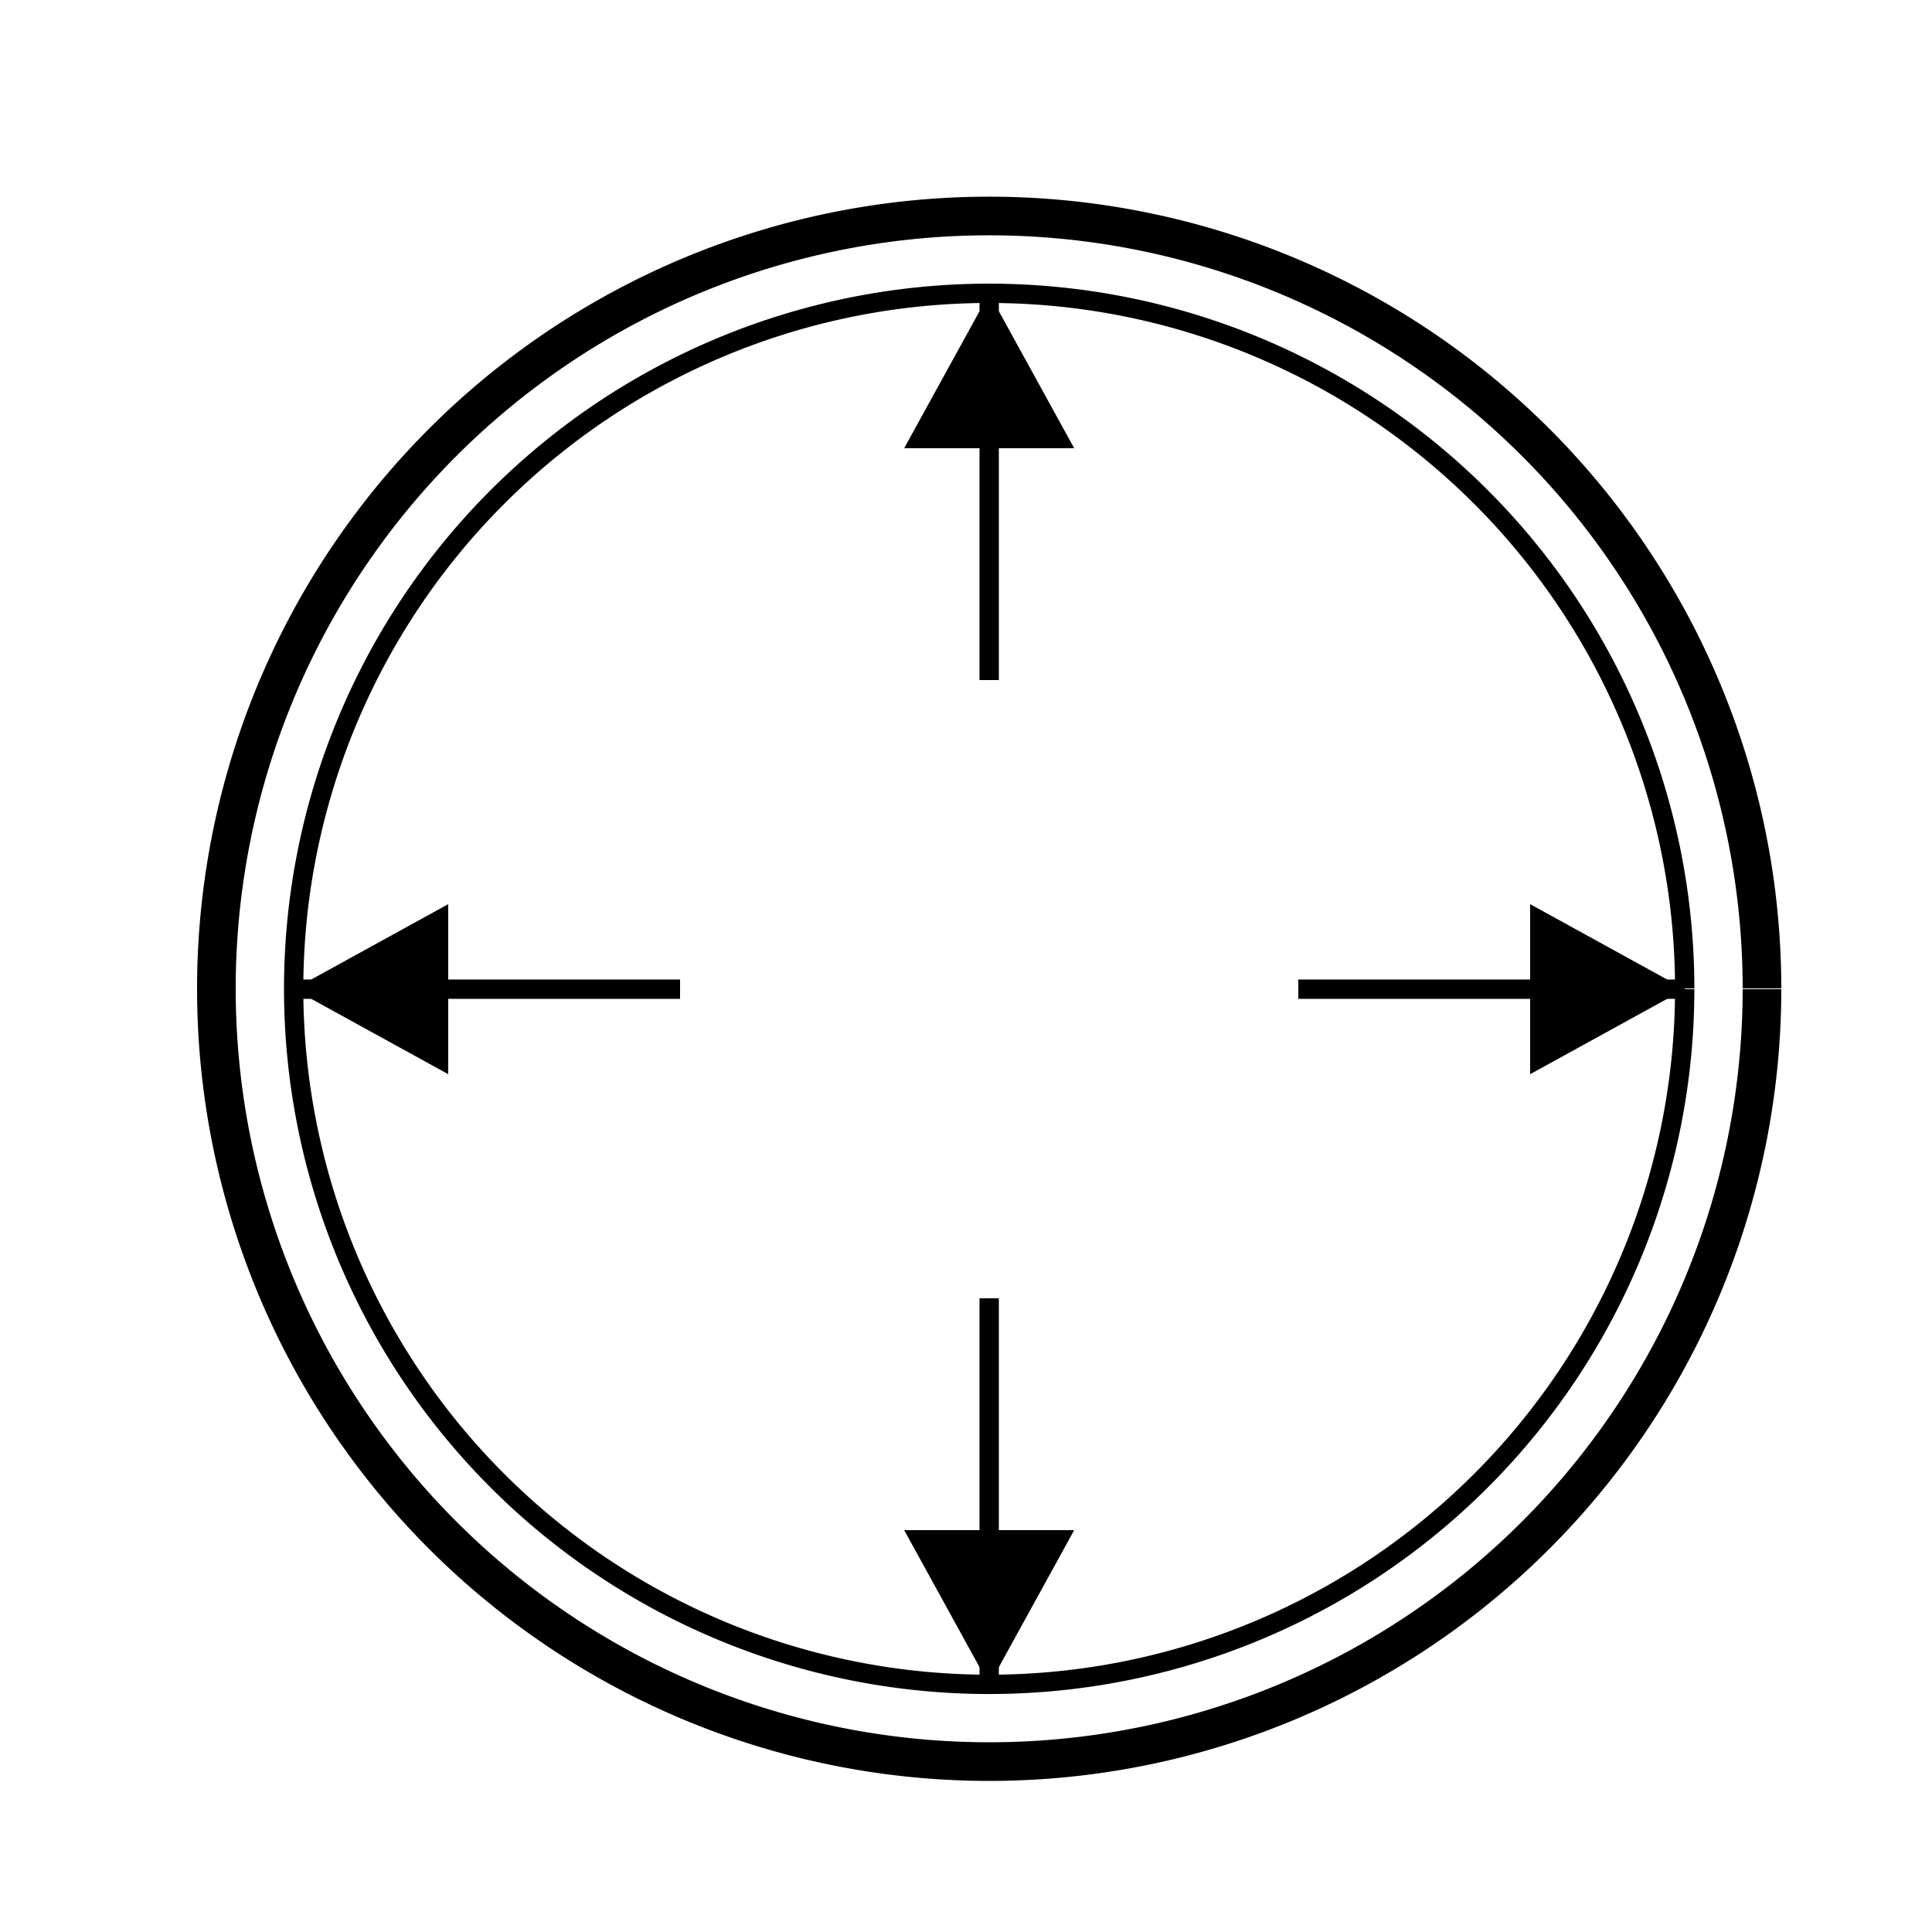
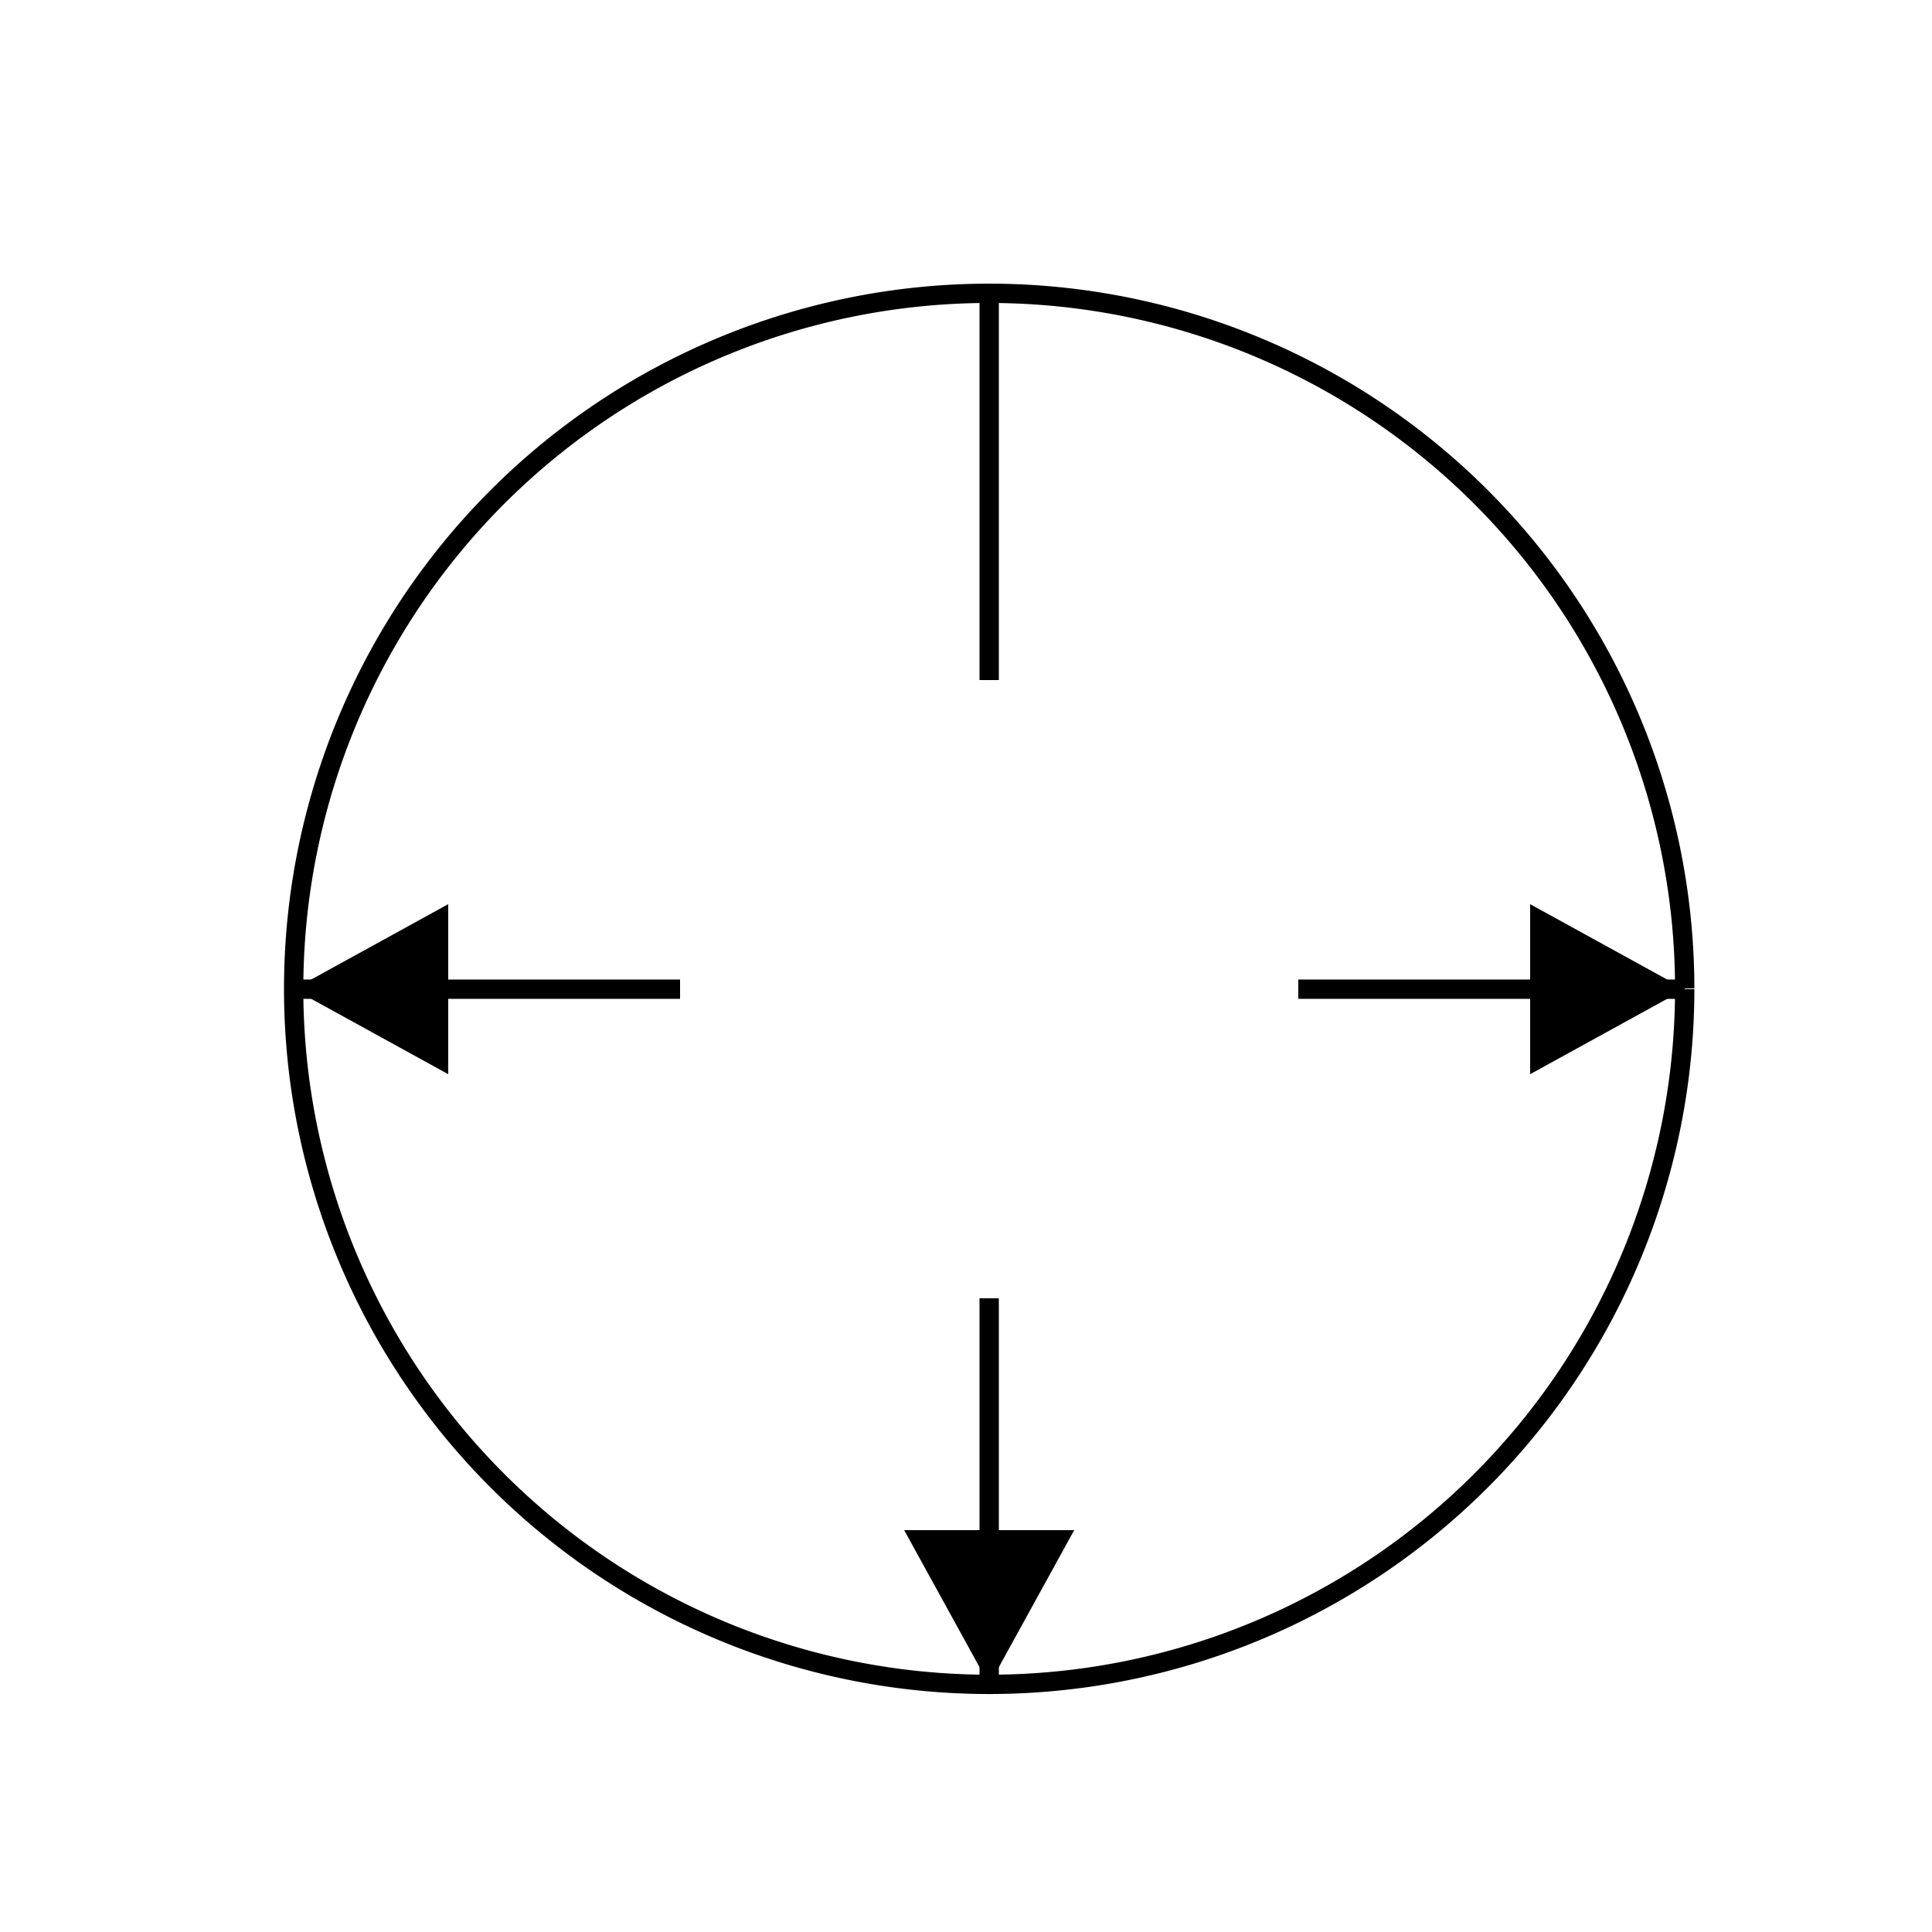
<svg xmlns="http://www.w3.org/2000/svg" width="500" height="500">
  <defs />
  <g>
-     <path fill="none" stroke="#000000" paint-order="fill stroke markers" d=" M 456 256 A 200 200 0 1 1 456 255.8" stroke-miterlimit="10" stroke-width="10" stroke-dasharray="" />
    <path fill="none" stroke="#000000" paint-order="fill stroke markers" d=" M 436 256 A 180 180 0 1 1 436 255.82" stroke-miterlimit="10" stroke-width="5" stroke-dasharray="" />
    <path fill="none" stroke="#000000" paint-order="fill stroke markers" d=" M 256 76 L 256 176" stroke-miterlimit="10" stroke-width="5" stroke-dasharray="" />
    <path fill="none" stroke="#000000" paint-order="fill stroke markers" d=" M 256 336 L 256 436" stroke-miterlimit="10" stroke-width="5" stroke-dasharray="" />
    <path fill="none" stroke="#000000" paint-order="fill stroke markers" d=" M 76 256 L 176 256" stroke-miterlimit="10" stroke-width="5" stroke-dasharray="" />
    <path fill="none" stroke="#000000" paint-order="fill stroke markers" d=" M 336 256 L 436 256" stroke-miterlimit="10" stroke-width="5" stroke-dasharray="" />
-     <path fill="#000000" stroke="none" paint-order="stroke fill markers" d=" M 256 76 L 234 116 L 278 116 Z" />
    <path fill="#000000" stroke="none" paint-order="stroke fill markers" d=" M 256 436 L 234 396 L 278 396 Z" />
    <path fill="#000000" stroke="none" paint-order="stroke fill markers" d=" M 76 256 L 116 234 L 116 278 Z" />
    <path fill="#000000" stroke="none" paint-order="stroke fill markers" d=" M 436 256 L 396 234 L 396 278 Z" />
  </g>
</svg>